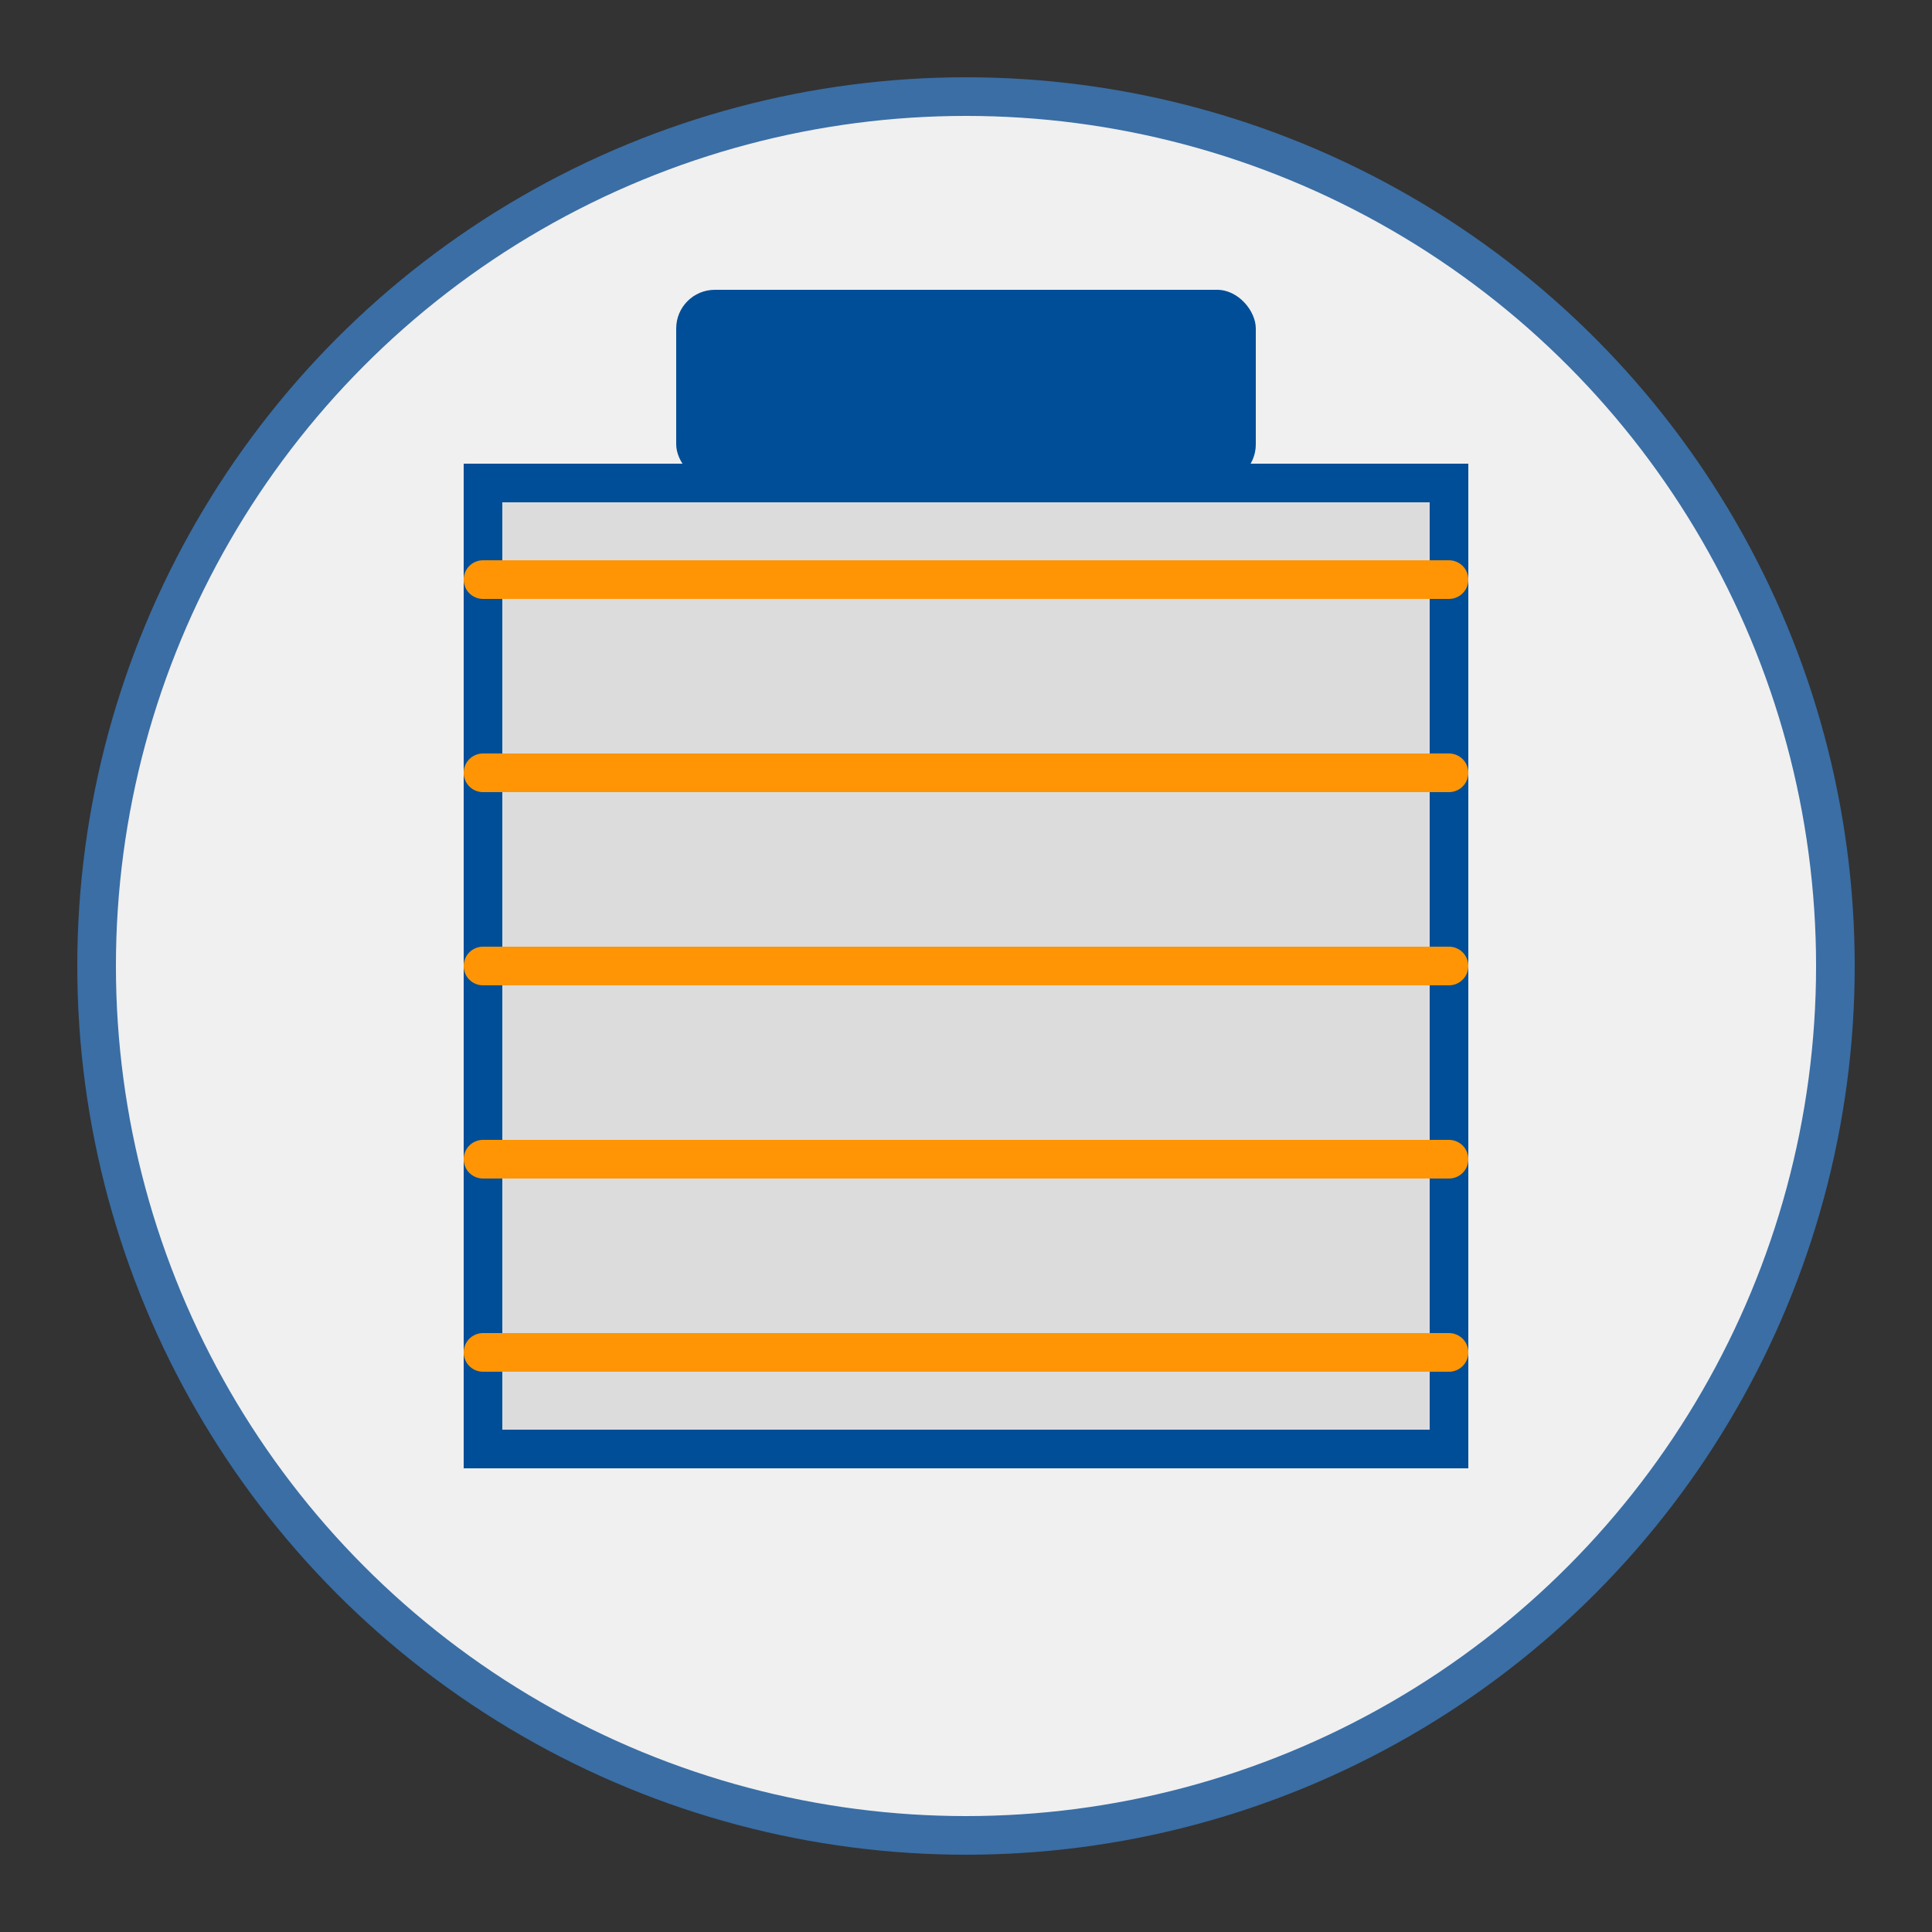
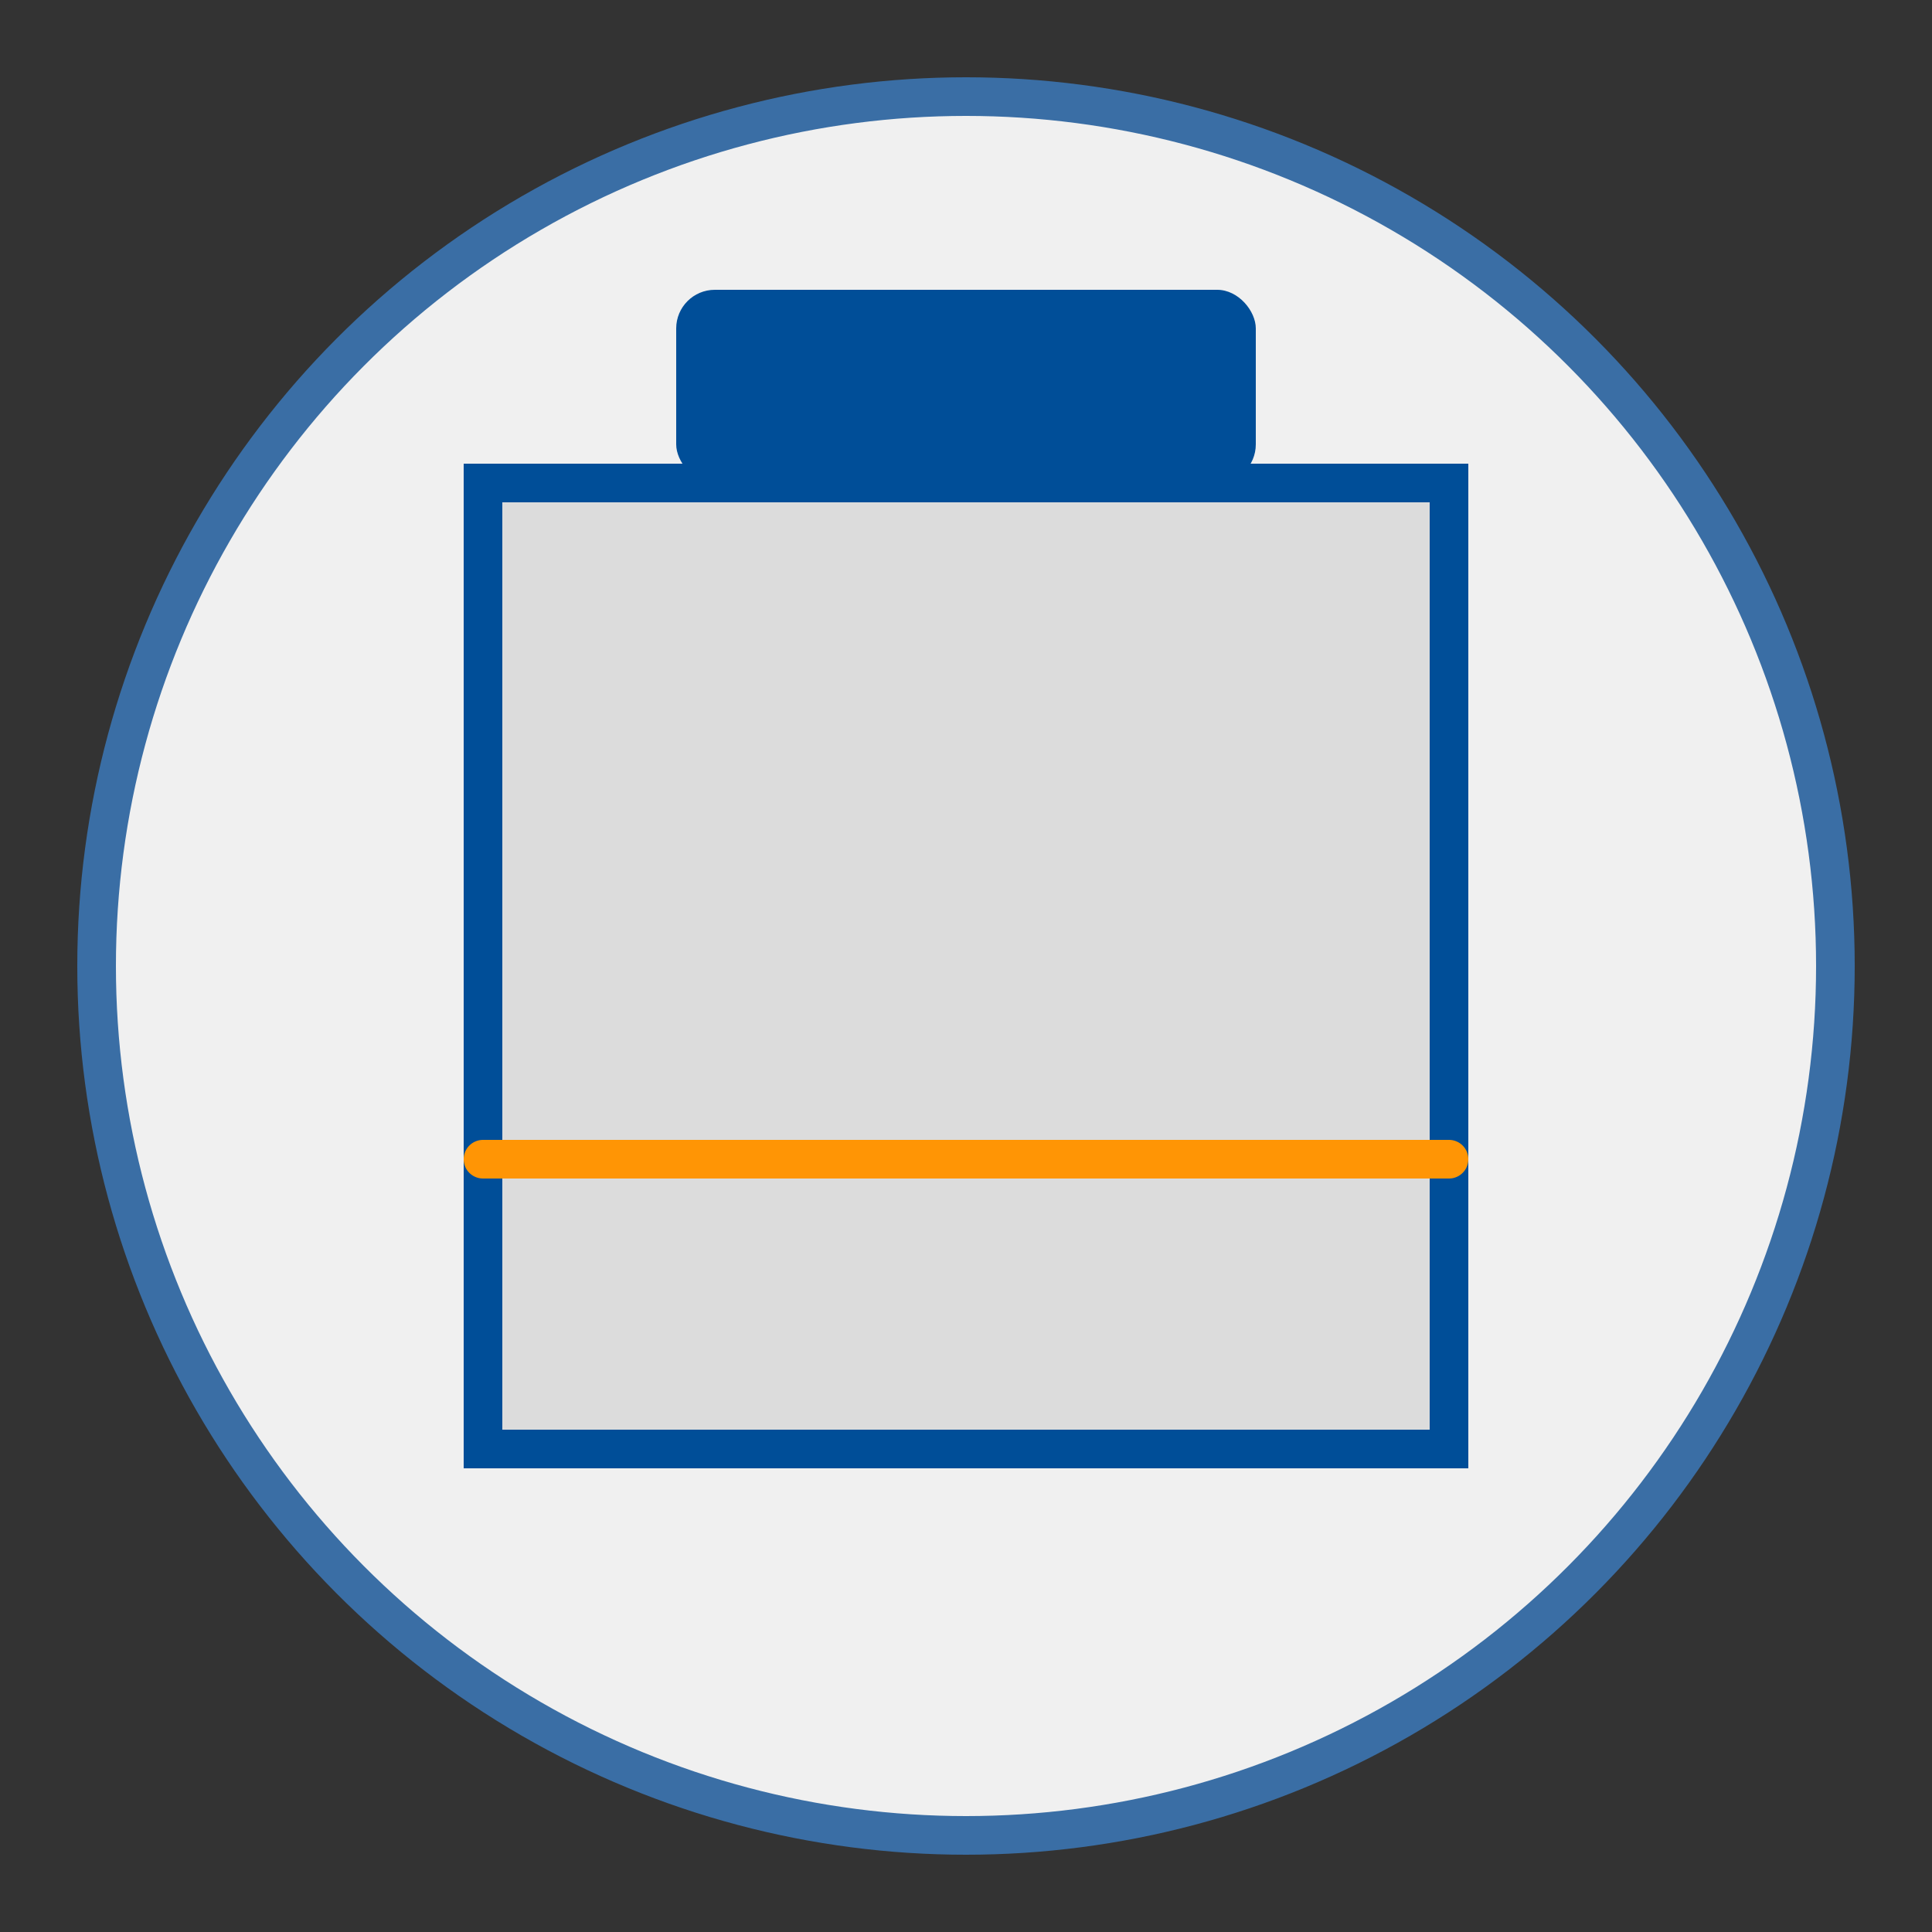
<svg xmlns="http://www.w3.org/2000/svg" viewBox="0 0 100 100">
  <rect x="0" y="0" width="100" height="100" fill="#333333" stroke="none" />
  <circle cx="50" cy="50" r="45" fill="#f0f0f0" stroke="#3a6ea5" stroke-width="2" />
  <rect x="25" y="25" width="50" height="50" fill="#dcdcdc" stroke="#004e98" stroke-width="2" />
  <g fill="none" stroke="#ff9505" stroke-width="2" stroke-linecap="round">
-     <path d="M25,30 L75,30" />
-     <path d="M25,40 L75,40" />
-     <path d="M25,50 L75,50" />
    <path d="M25,60 L75,60" />
-     <path d="M25,70 L75,70" />
  </g>
  <rect x="35" y="15" width="30" height="10" fill="#004e98" rx="2" />
</svg>